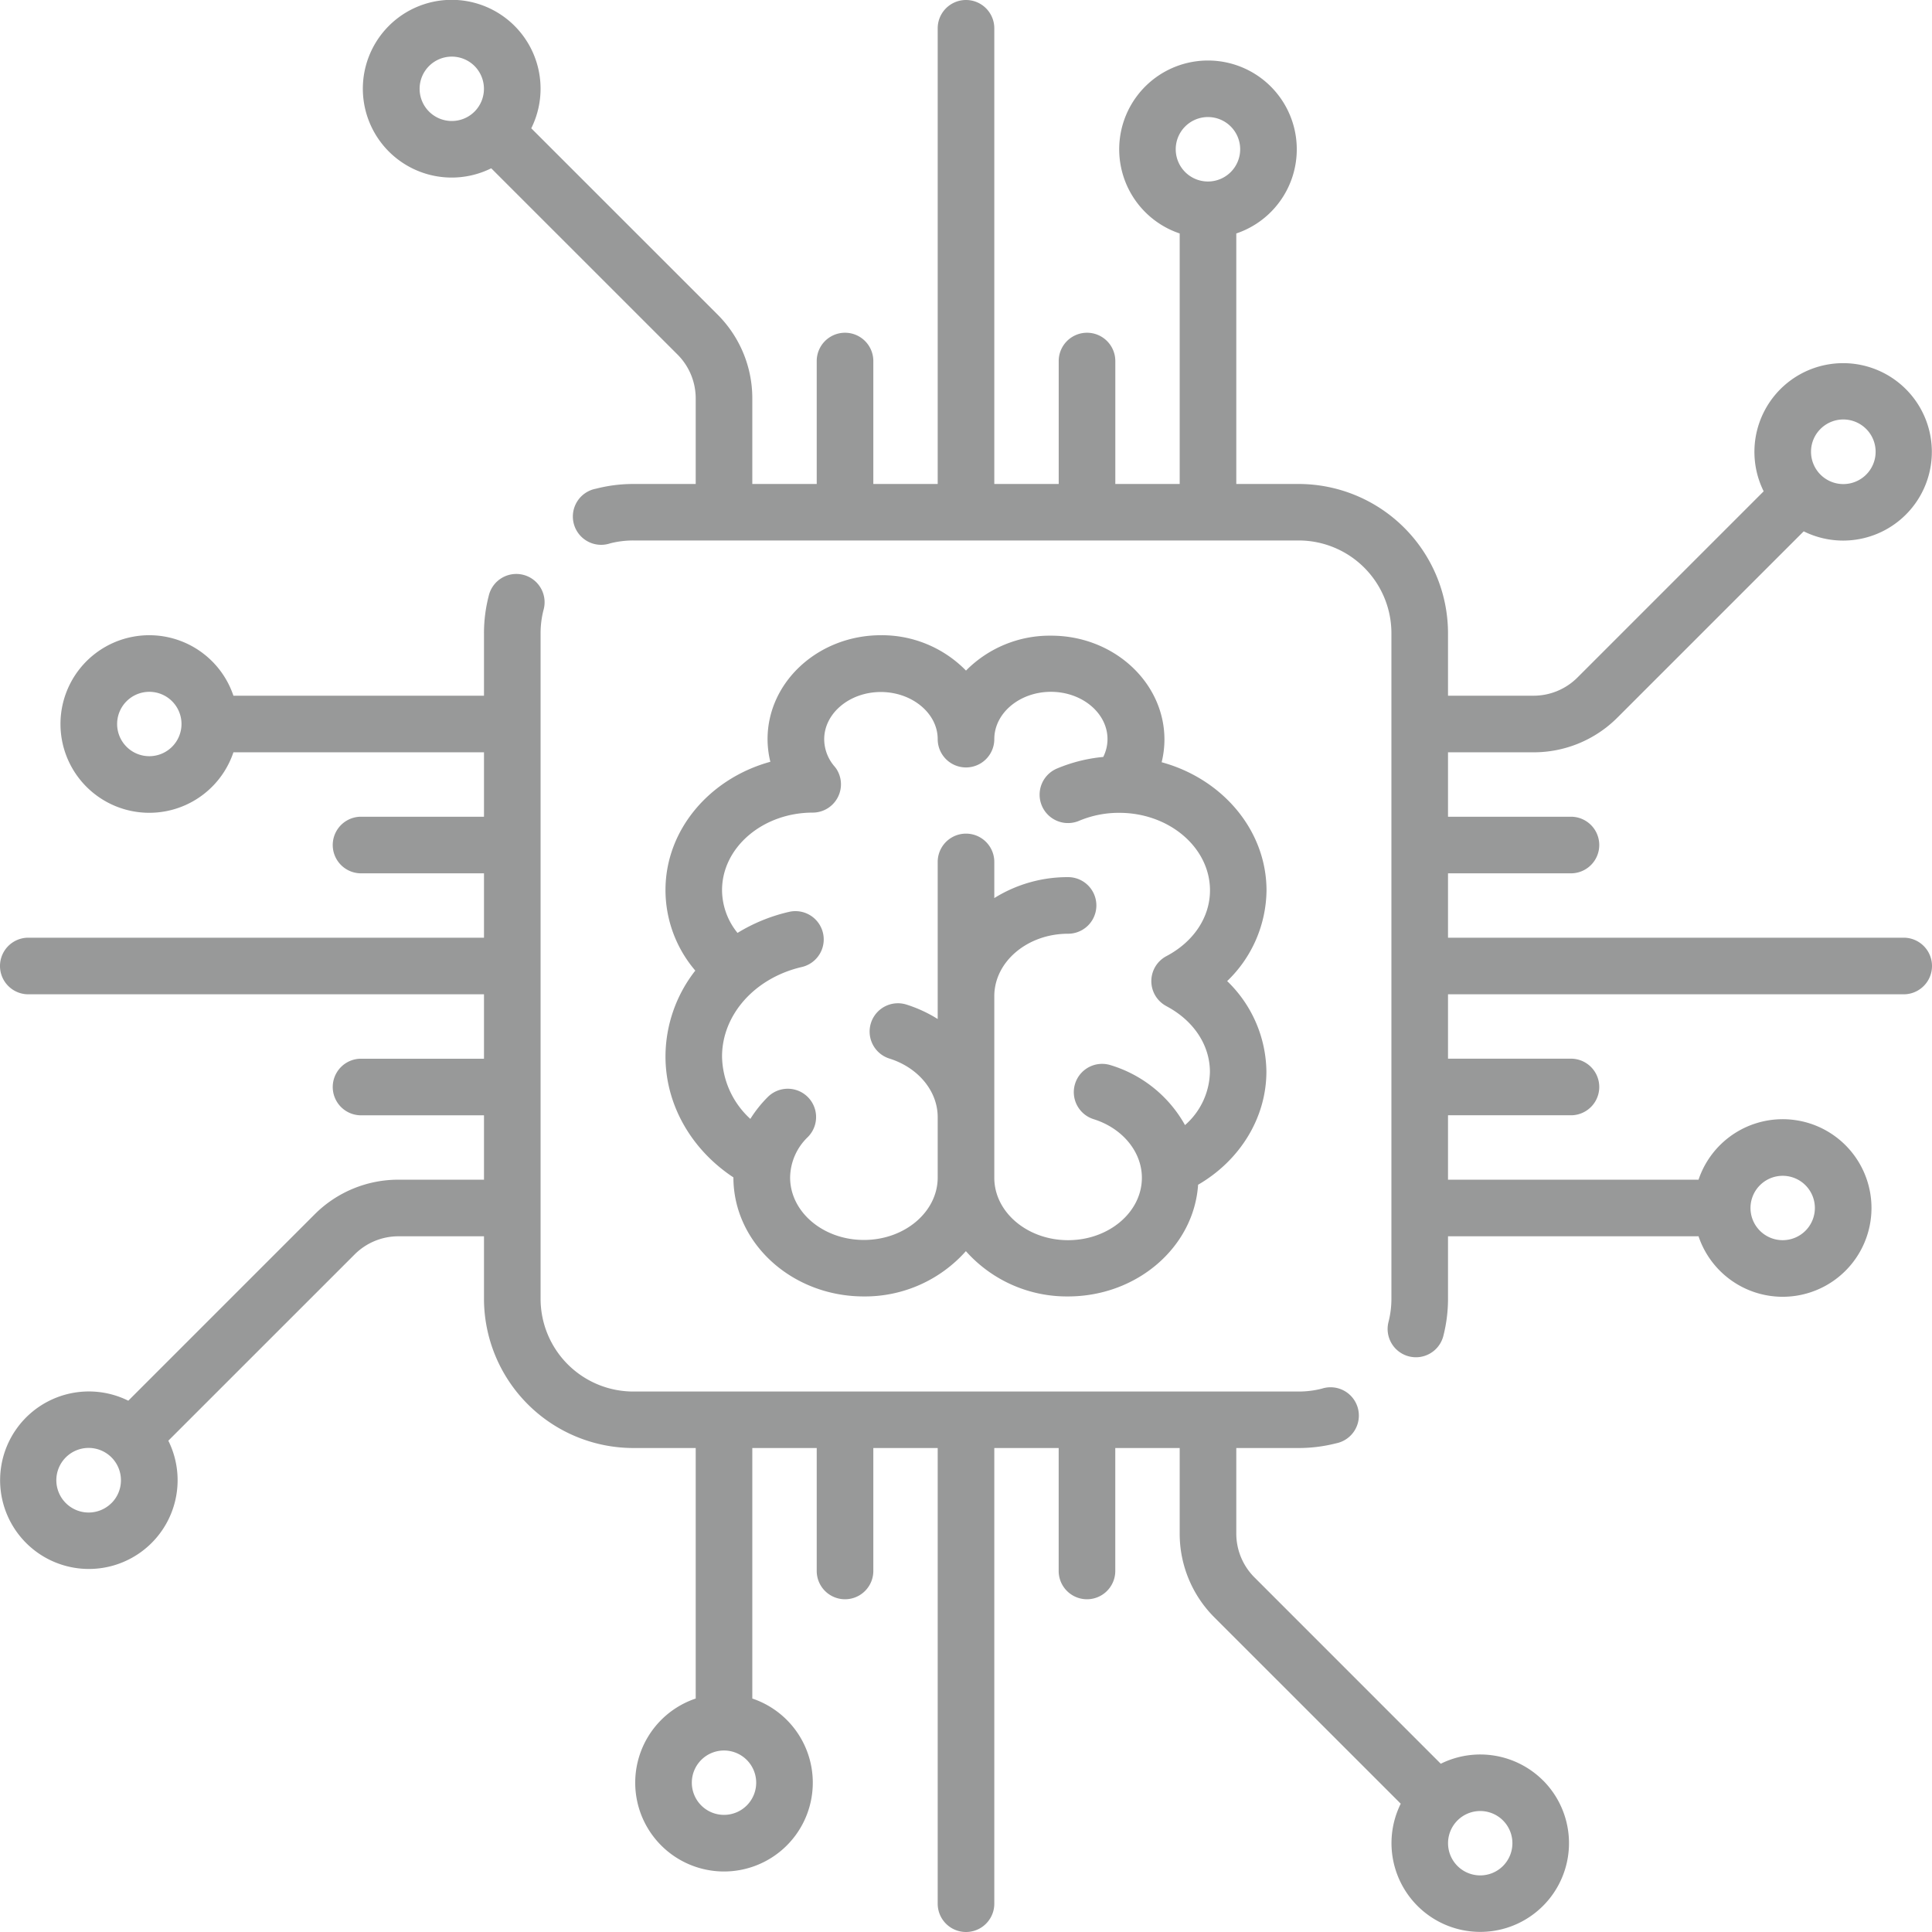
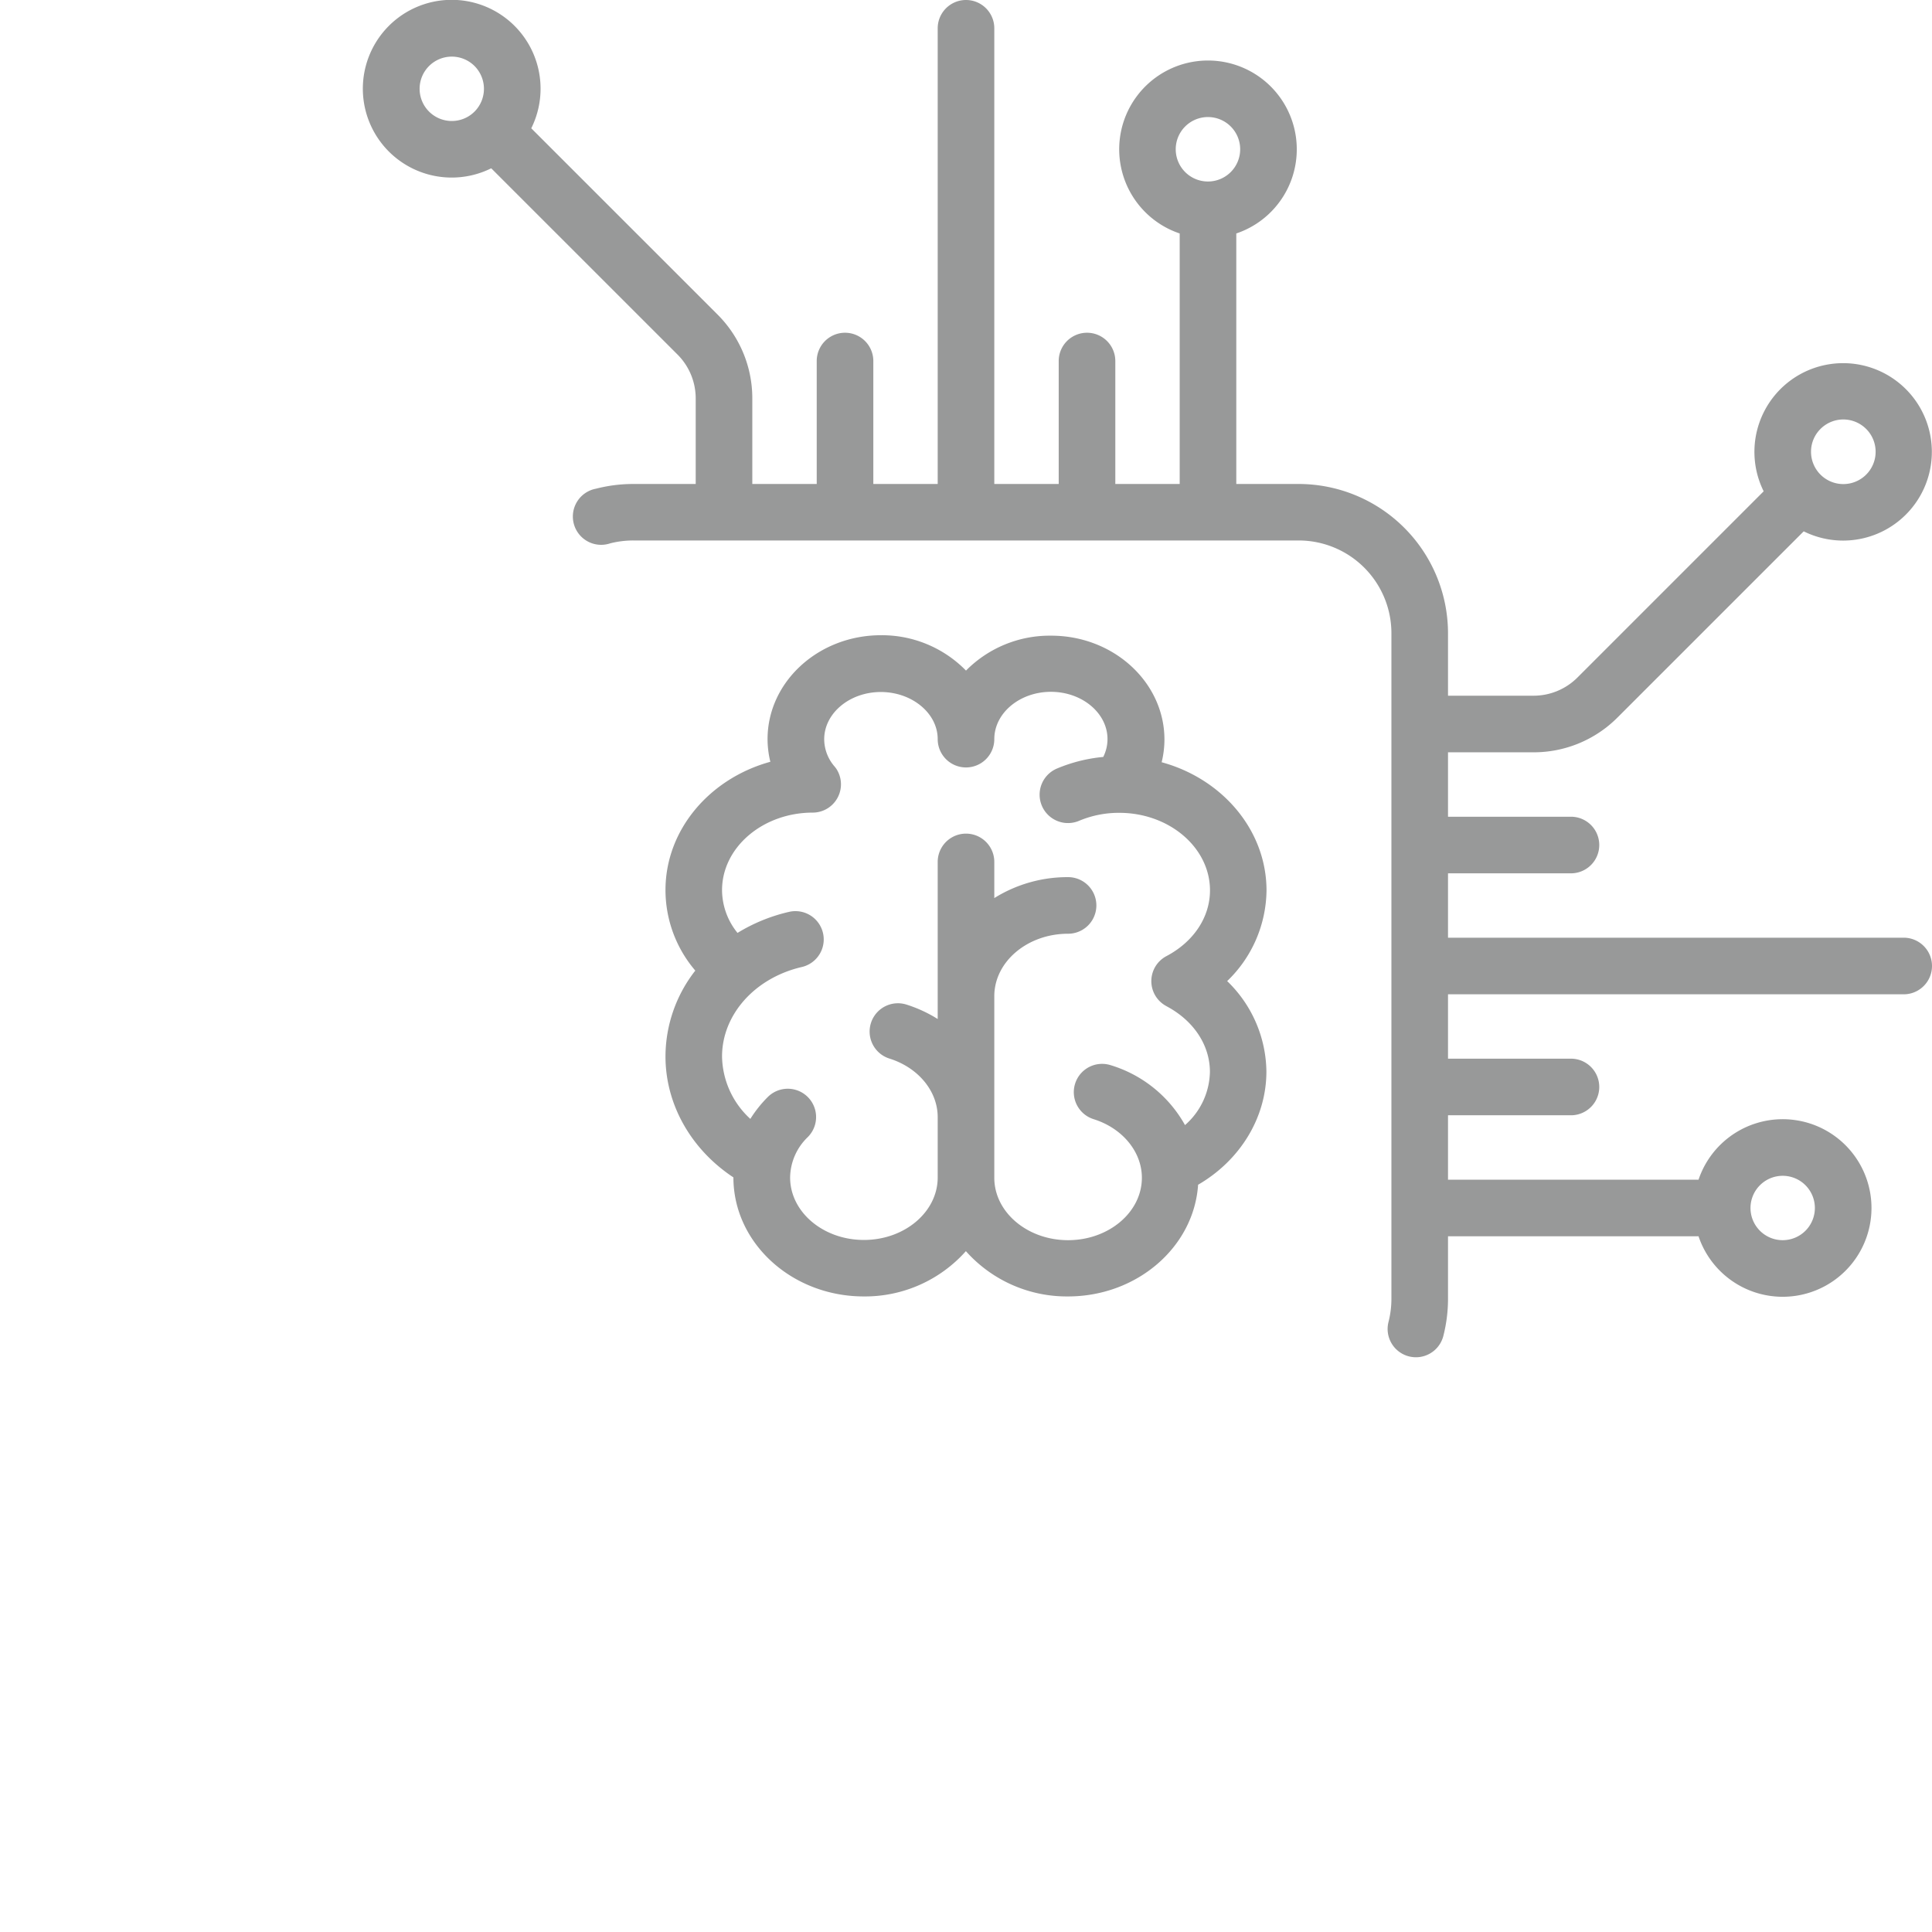
<svg xmlns="http://www.w3.org/2000/svg" id="Layer_1" data-name="Layer 1" viewBox="0 0 512 512">
  <defs>
    <style>.cls-1{fill:#989999;}</style>
  </defs>
  <path class="cls-1" d="M504.5,248.5H383.74V231.44h32.58a7.5,7.5,0,0,0,0-15H383.74V199.37h22.62a31.34,31.34,0,0,0,22.31-9.24L478,140.81a23.51,23.51,0,1,0-10.61-10.61l-49.33,49.33a16.44,16.44,0,0,1-11.7,4.84H383.74V167.82a39.61,39.61,0,0,0-39.56-39.56H327.63V61.87a23.53,23.53,0,1,0-15,0v66.39H295.57V95.68a7.5,7.5,0,0,0-15,0v32.58H263.5V7.5a7.5,7.5,0,0,0-15,0V128.26H231.44V95.68a7.5,7.5,0,0,0-15,0v32.58H199.37V105.64a31.34,31.34,0,0,0-9.24-22.31L140.79,34A23.55,23.55,0,1,0,130.18,44.6l49.35,49.34a16.44,16.44,0,0,1,4.84,11.7v22.62H167.82a39.52,39.52,0,0,0-9.88,1.25A7.5,7.5,0,1,0,161.68,144a24.77,24.77,0,0,1,6.14-.77H344.18a24.59,24.59,0,0,1,24.56,24.56V344.18a24.77,24.77,0,0,1-.77,6.14,7.5,7.5,0,0,0,5.39,9.13,7.63,7.63,0,0,0,1.88.24,7.51,7.51,0,0,0,7.26-5.64,39.91,39.91,0,0,0,1.24-9.87V327.63h66.39a23.53,23.53,0,1,0,0-15H383.74V295.56h32.58a7.5,7.5,0,0,0,0-15H383.74V263.5H504.5a7.5,7.5,0,0,0,0-15ZM482.43,113.69a8.56,8.56,0,1,1-2.49,6A8.51,8.51,0,0,1,482.43,113.69ZM125.76,29.57a8.53,8.53,0,1,1,0-12.07A8.56,8.56,0,0,1,125.76,29.57ZM320.13,48.1a8.54,8.54,0,1,1,8.53-8.53A8.54,8.54,0,0,1,320.13,48.1ZM472.44,311.6a8.53,8.53,0,1,1-8.54,8.53A8.54,8.54,0,0,1,472.44,311.6Z" transform="translate(0 0)" />
-   <path class="cls-1" d="M408.91,471.83a23.55,23.55,0,0,0-27.09-4.42l-49.34-49.35a16.41,16.41,0,0,1-4.85-11.7V383.74h16.55a40,40,0,0,0,9.88-1.24A7.5,7.5,0,1,0,350.32,368a24.77,24.77,0,0,1-6.14.77H167.82a24.59,24.59,0,0,1-24.56-24.56V167.82a24.77,24.77,0,0,1,.77-6.14,7.5,7.5,0,1,0-14.52-3.74,39.52,39.52,0,0,0-1.25,9.88v16.55H61.86a23.53,23.53,0,1,0,0,15h66.4v17.07H95.68a7.5,7.5,0,0,0,0,15h32.58V248.5H7.5a7.5,7.5,0,0,0,0,15H128.26v17.07H95.68a7.5,7.5,0,0,0,0,15h32.58v17.06H105.64a31.34,31.34,0,0,0-22.31,9.24L34,371.2a23.52,23.52,0,1,0,10.61,10.6l49.33-49.32a16.41,16.41,0,0,1,11.7-4.85h22.62v16.55a39.61,39.61,0,0,0,39.56,39.56h16.55v66.39a23.53,23.53,0,1,0,15,0V383.74h17.07v32.58a7.5,7.5,0,0,0,15,0V383.74H248.5V504.5a7.5,7.5,0,0,0,15,0V383.74h17.06v32.58a7.5,7.5,0,0,0,15,0V383.74h17.07v22.62a31.34,31.34,0,0,0,9.24,22.31L371.21,478a23.52,23.52,0,1,0,37.7-6.18ZM39.56,200.4a8.53,8.53,0,1,1,8.54-8.53A8.54,8.54,0,0,1,39.56,200.4Zm-10,197.91a8.56,8.56,0,1,1,2.49-6A8.51,8.51,0,0,1,29.57,398.31ZM200.4,472.44a8.53,8.53,0,1,1-8.53-8.54A8.54,8.54,0,0,1,200.4,472.44ZM398.31,494.5a8.53,8.53,0,1,1,0-12.06A8.54,8.54,0,0,1,398.31,494.5Z" transform="translate(0 0)" />
  <path class="cls-1" d="M335.64,236c0-16-11.73-29.62-27.79-34a25.35,25.35,0,0,0,.74-6c0-15.18-13.48-27.54-30-27.54A31.19,31.19,0,0,0,256,177.71a31.18,31.18,0,0,0-22.54-9.37c-16.57,0-30.05,12.36-30.05,27.54a25.35,25.35,0,0,0,.74,6c-16.06,4.41-27.79,18-27.79,34a32.89,32.89,0,0,0,7.9,21.34,37.06,37.06,0,0,0-7.9,22.75c0,12.75,6.81,24.66,18,32.05h0c0,17.4,15.5,31.55,34.56,31.55a35.79,35.79,0,0,0,27.05-12,35.81,35.81,0,0,0,27.05,12c18.34,0,33.38-13.11,34.49-29.6,11.13-6.46,18.1-17.78,18.1-30A33.79,33.79,0,0,0,325.21,260,33.79,33.79,0,0,0,335.64,236ZM309.1,266.64c7.23,3.82,11.54,10.33,11.54,17.42a19.19,19.19,0,0,1-6.6,14.1,33.73,33.73,0,0,0-19.72-15.88,7.5,7.5,0,0,0-4.5,14.31c7.65,2.4,12.79,8.64,12.79,15.53,0,9.12-8.78,16.54-19.56,16.54s-19.55-7.42-19.55-16.54V264c0-9.13,8.77-16.55,19.55-16.55a7.5,7.5,0,0,0,0-15A36.66,36.66,0,0,0,263.5,238v-9.58a7.5,7.5,0,0,0-15,0v41.63a35.86,35.86,0,0,0-8.29-3.83,7.5,7.5,0,0,0-4.5,14.31c7.65,2.4,12.79,8.64,12.79,15.52v16c0,9.13-8.77,16.55-19.56,16.55s-19.55-7.42-19.55-16.55a15.11,15.11,0,0,1,4.67-10.7,7.5,7.5,0,0,0-10.58-10.64,32.64,32.64,0,0,0-4.63,5.81,22.89,22.89,0,0,1-7.5-16.53c0-11.11,8.72-20.87,21.21-23.74a7.5,7.5,0,0,0-3.35-14.62,45.71,45.71,0,0,0-13.76,5.6,18.09,18.09,0,0,1-4.1-11.33c0-11.28,10.7-20.47,23.88-20.55h.2A7.5,7.5,0,0,0,221.8,204l-.17-.27-.1-.14c-.12-.16-.24-.32-.37-.47v0a11.12,11.12,0,0,1-2.74-7.19c0-6.92,6.75-12.54,15-12.54S248.5,189,248.5,195.88a7.5,7.5,0,0,0,15,0c0-6.92,6.75-12.54,15-12.54s15,5.62,15,12.54a10.57,10.57,0,0,1-1.13,4.72,41.39,41.39,0,0,0-12.31,3.09A7.5,7.5,0,0,0,286,217.51a27.05,27.05,0,0,1,10.37-2.1h.42c13.18.08,23.87,9.27,23.87,20.55,0,7.09-4.31,13.6-11.54,17.42a7.49,7.49,0,0,0,0,13.26Z" transform="translate(0 0)" />
</svg>